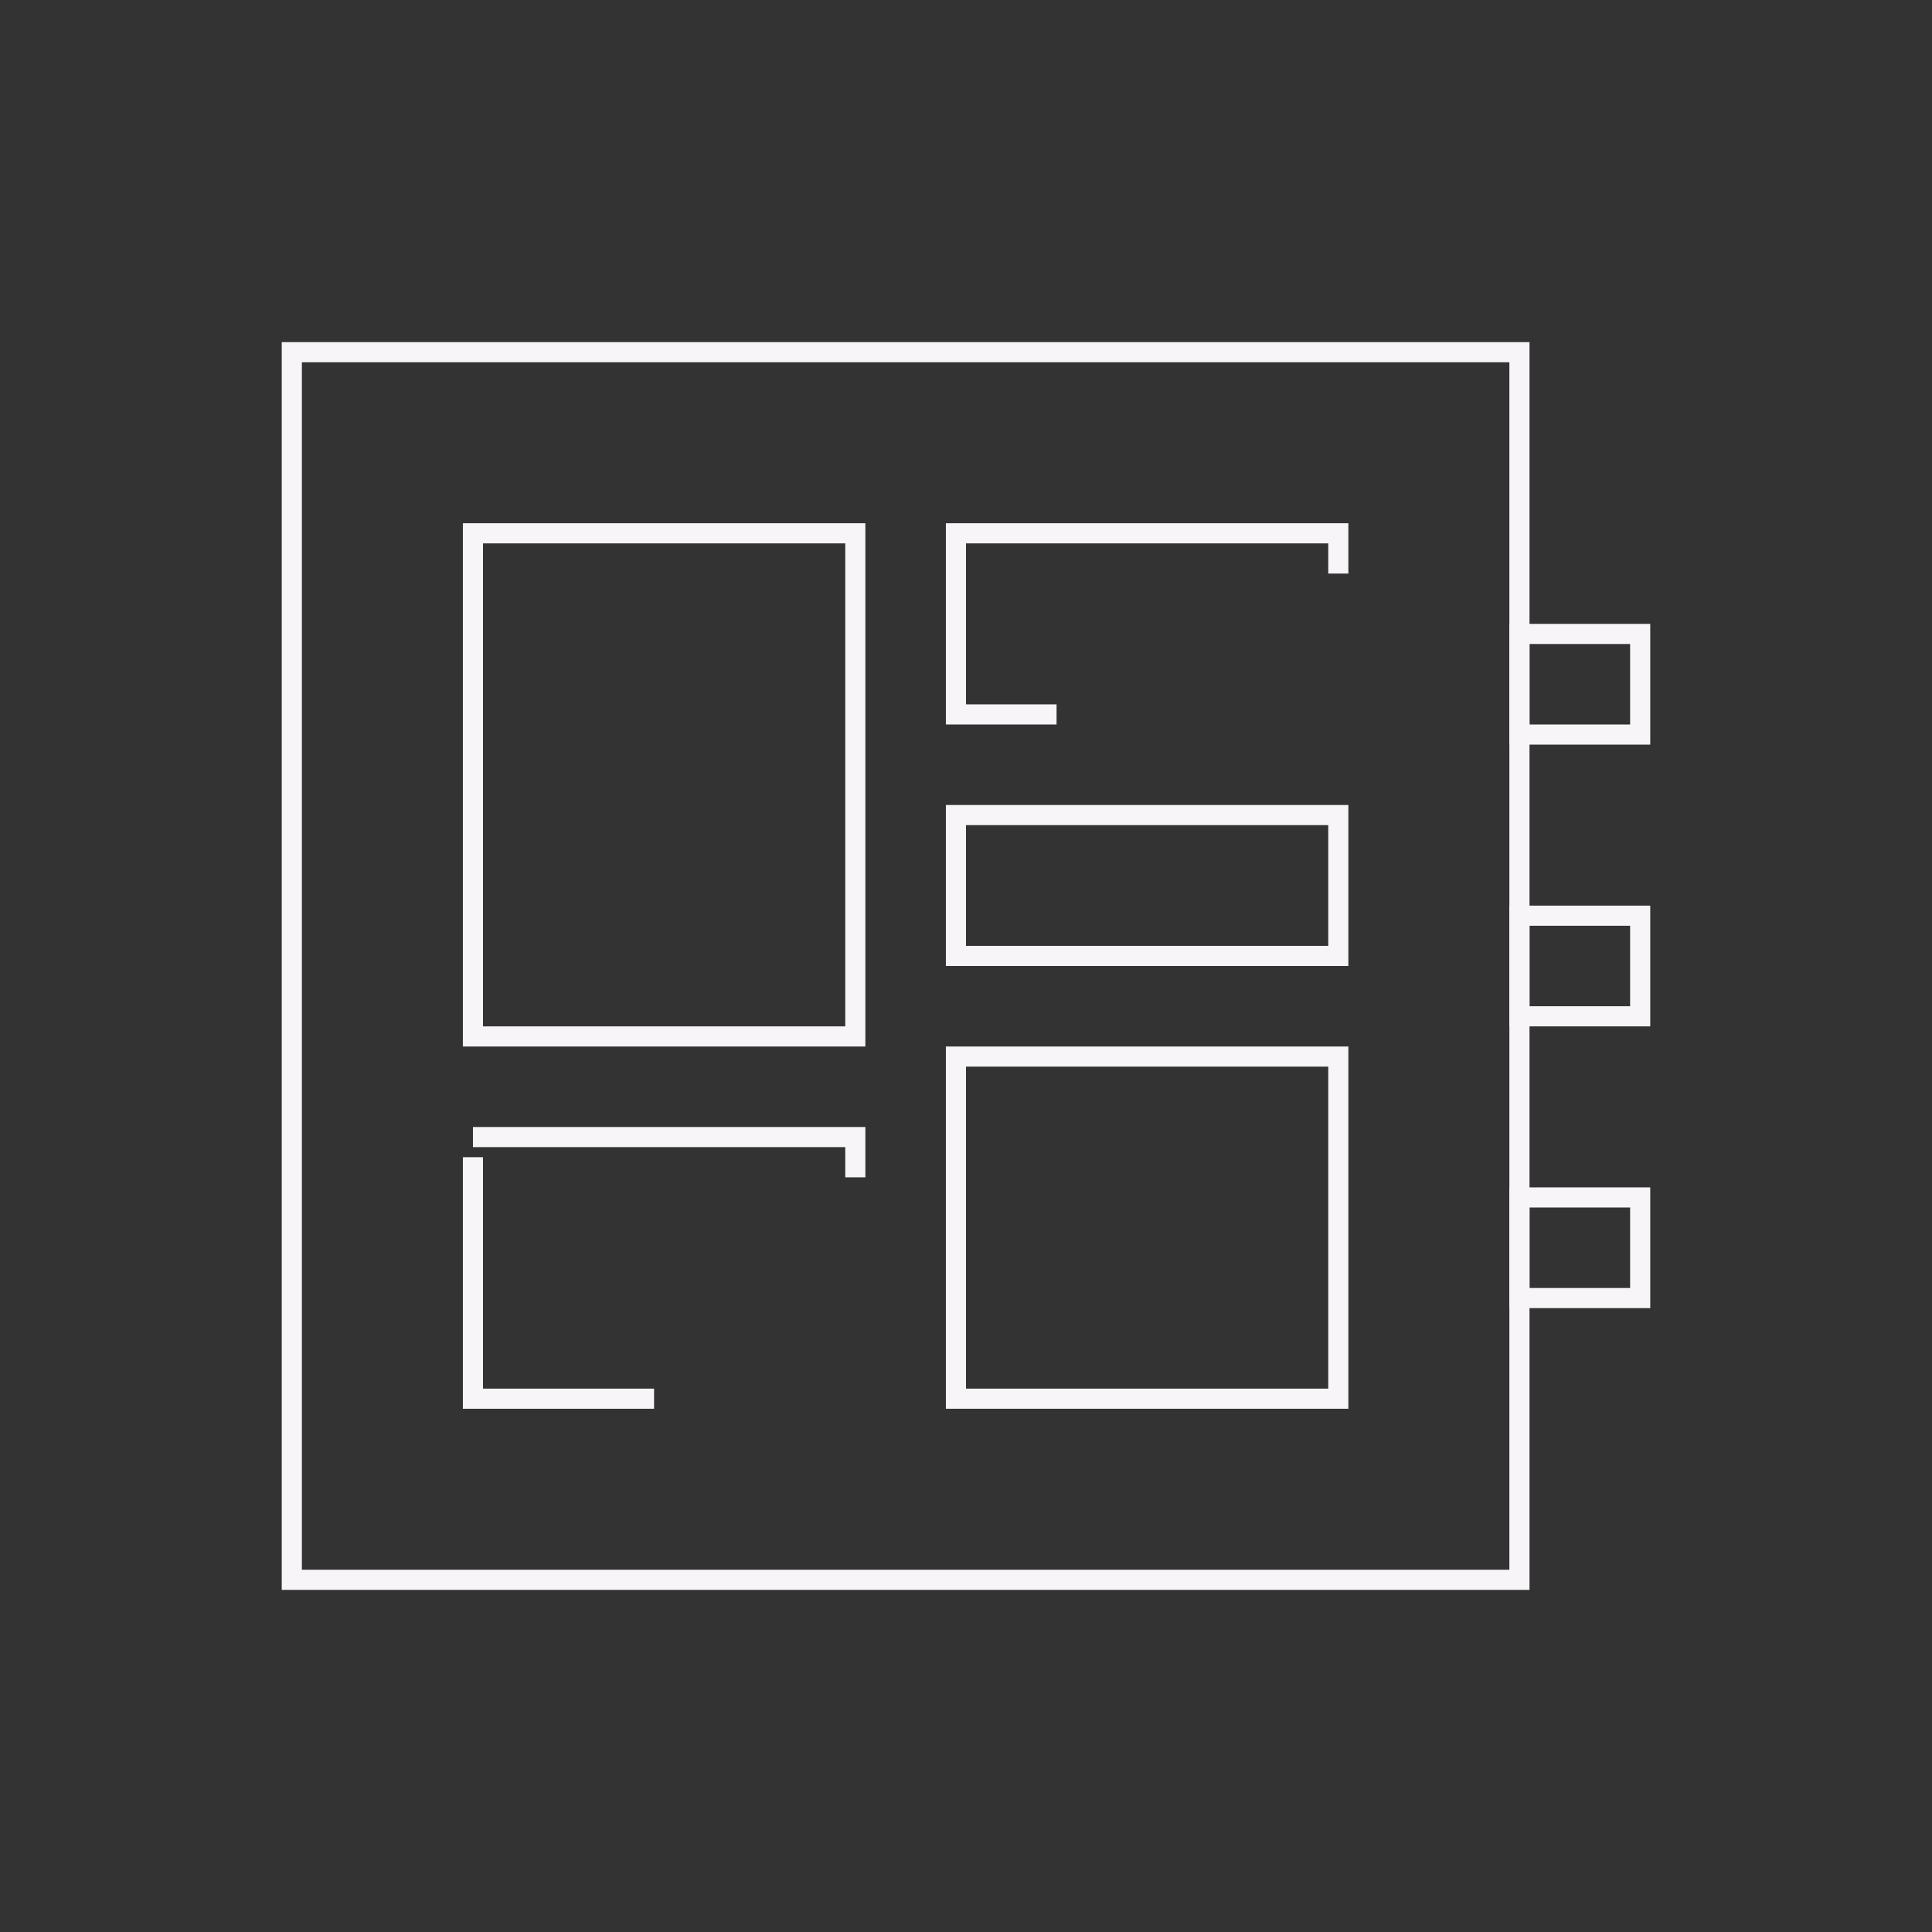
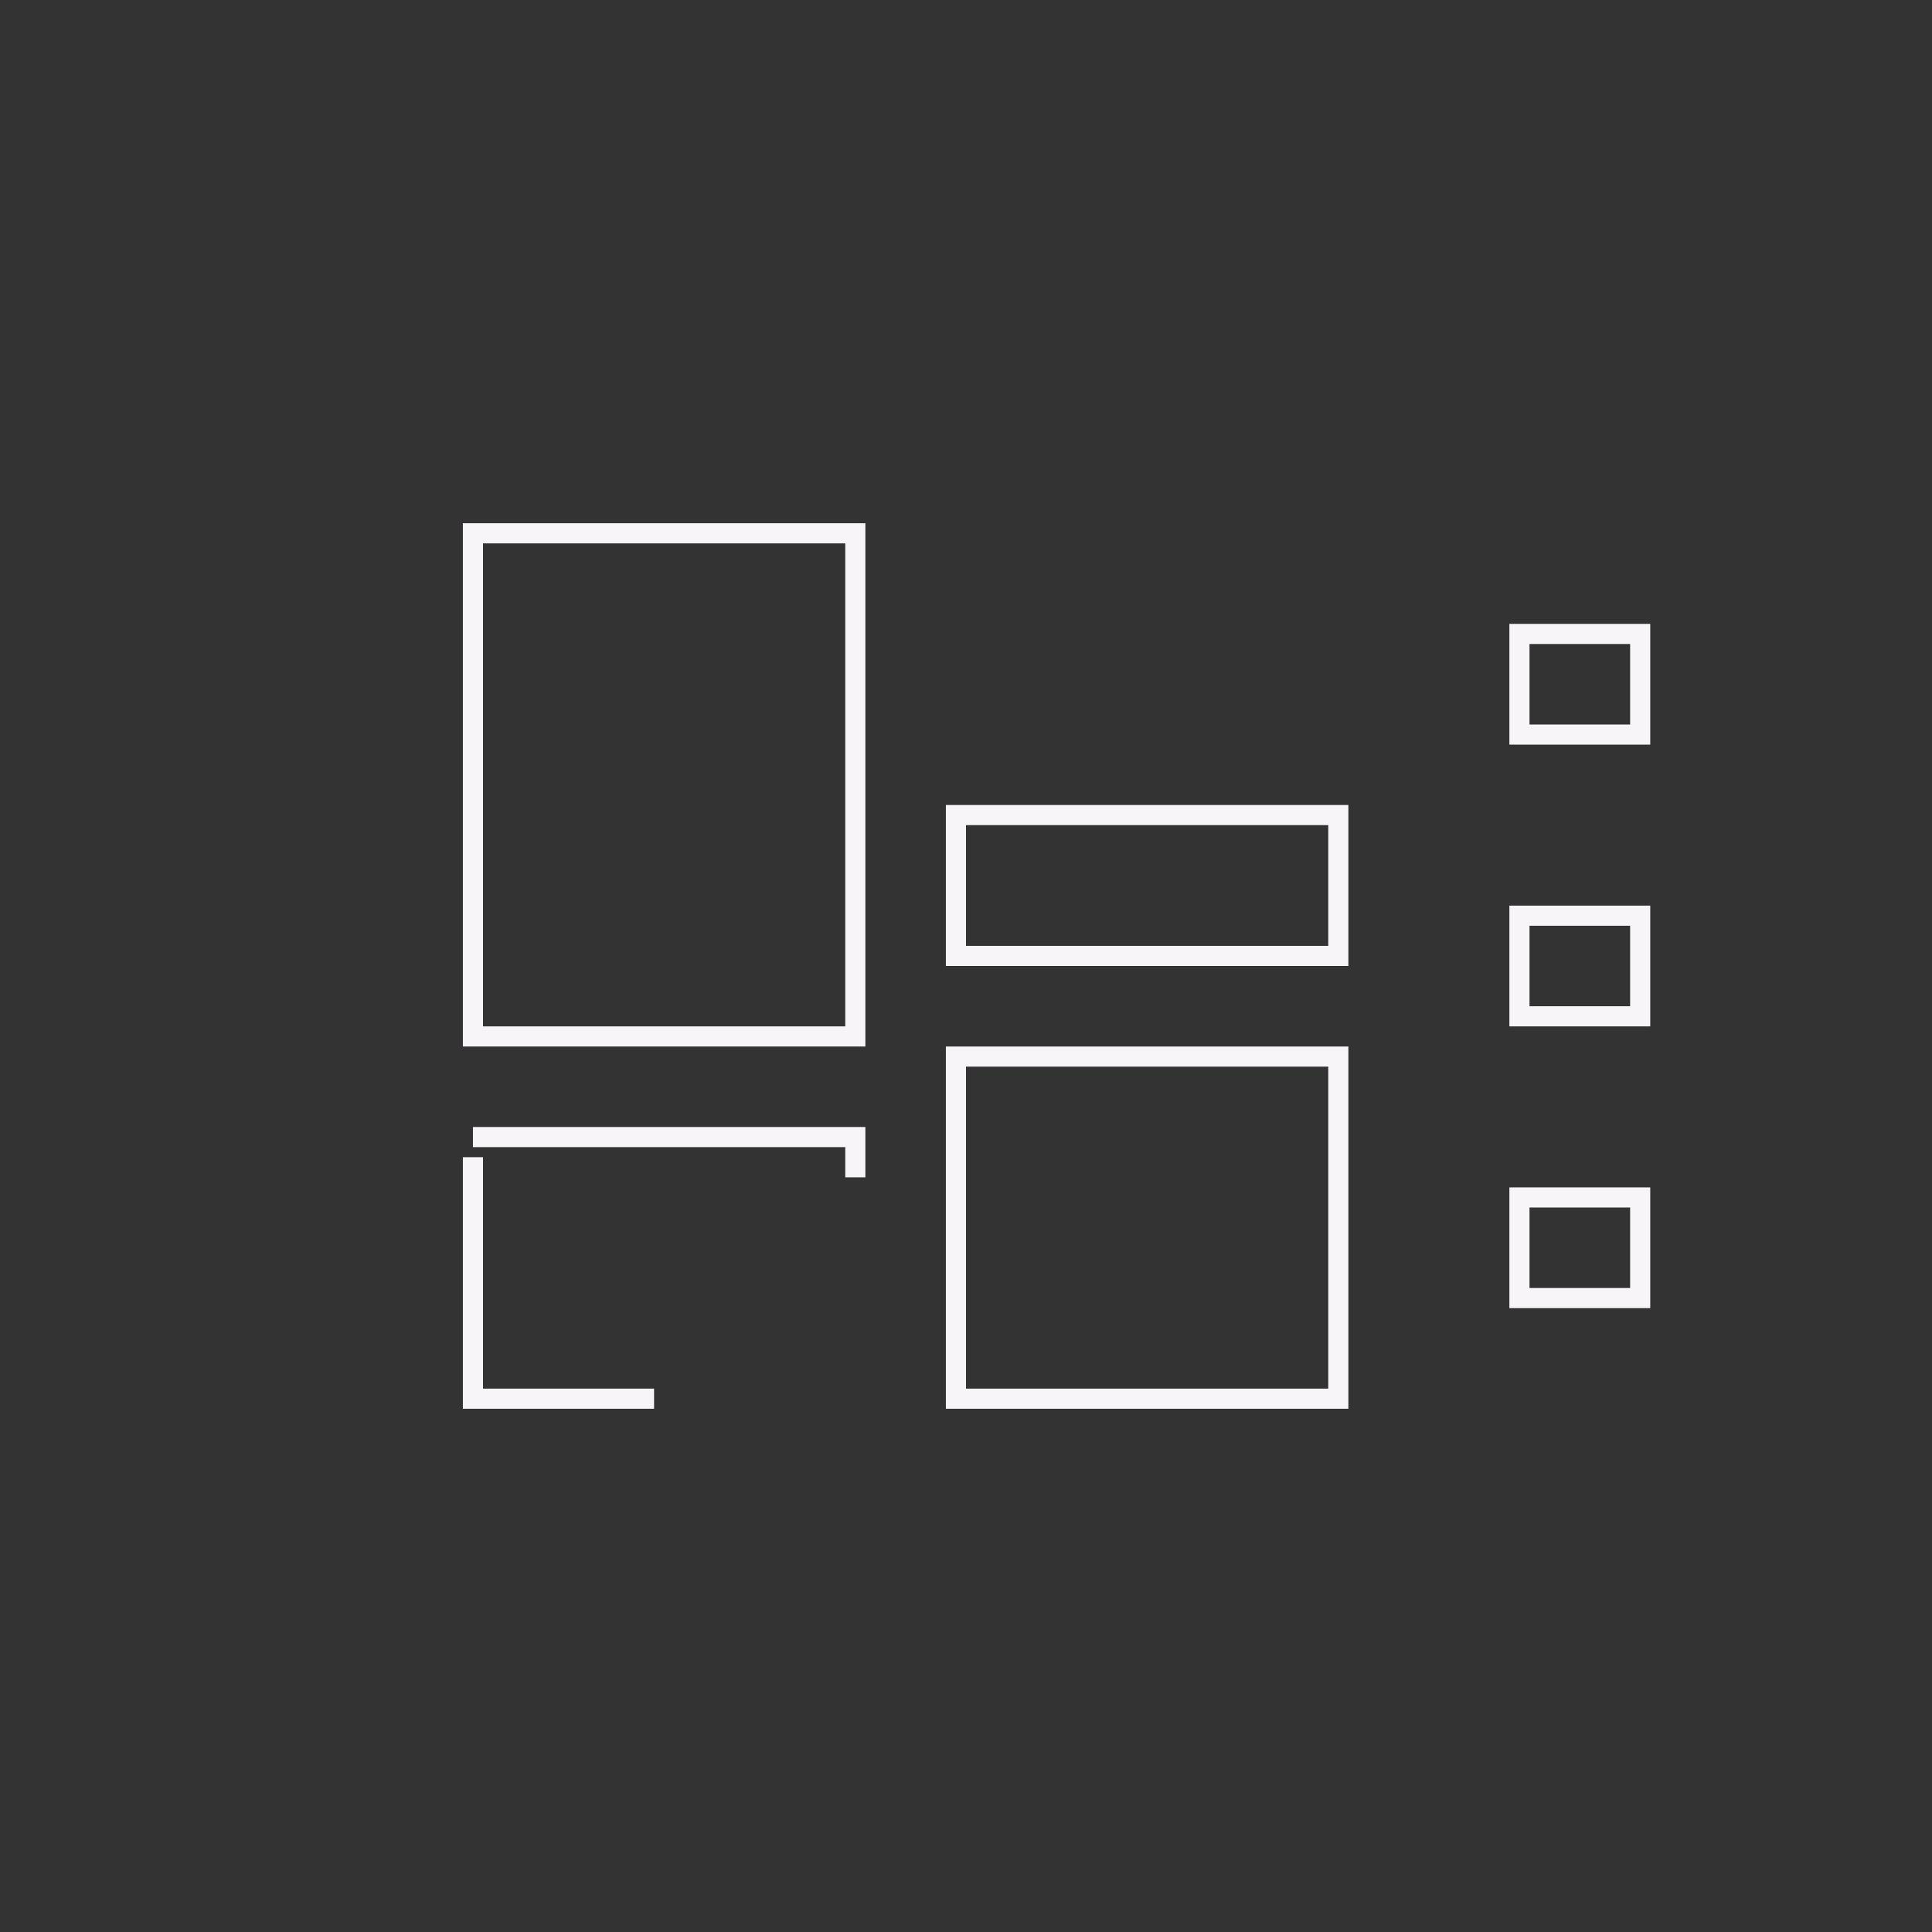
<svg xmlns="http://www.w3.org/2000/svg" width="96" height="96" viewBox="0 0 96 96" fill="none">
  <rect x="0" y="0" width="96" height="96" fill="#333333" stroke="none" />
-   <rect x="14.5" y="17.5" width="61" height="61" stroke="#F7F5F7" />
  <rect x="23.5" y="26.5" width="19" height="25" stroke="#F7F5F7" />
-   <rect x="47.5" y="26.5" width="19" height="9" stroke="#F7F5F7" stroke-dasharray="21 21" />
  <rect x="23.5" y="56.5" width="19" height="13" stroke="#F7F5F7" stroke-dasharray="21 21" />
  <rect x="47.5" y="52.5" width="19" height="17" stroke="#F7F5F7" />
  <rect x="47.5" y="40.5" width="19" height="7" stroke="#F7F5F7" />
  <rect x="75.5" y="31.5" width="6" height="5" stroke="#F7F5F7" />
  <rect x="75.5" y="45.5" width="6" height="5" stroke="#F7F5F7" />
  <rect x="75.5" y="59.5" width="6" height="5" stroke="#F7F5F7" />
</svg>